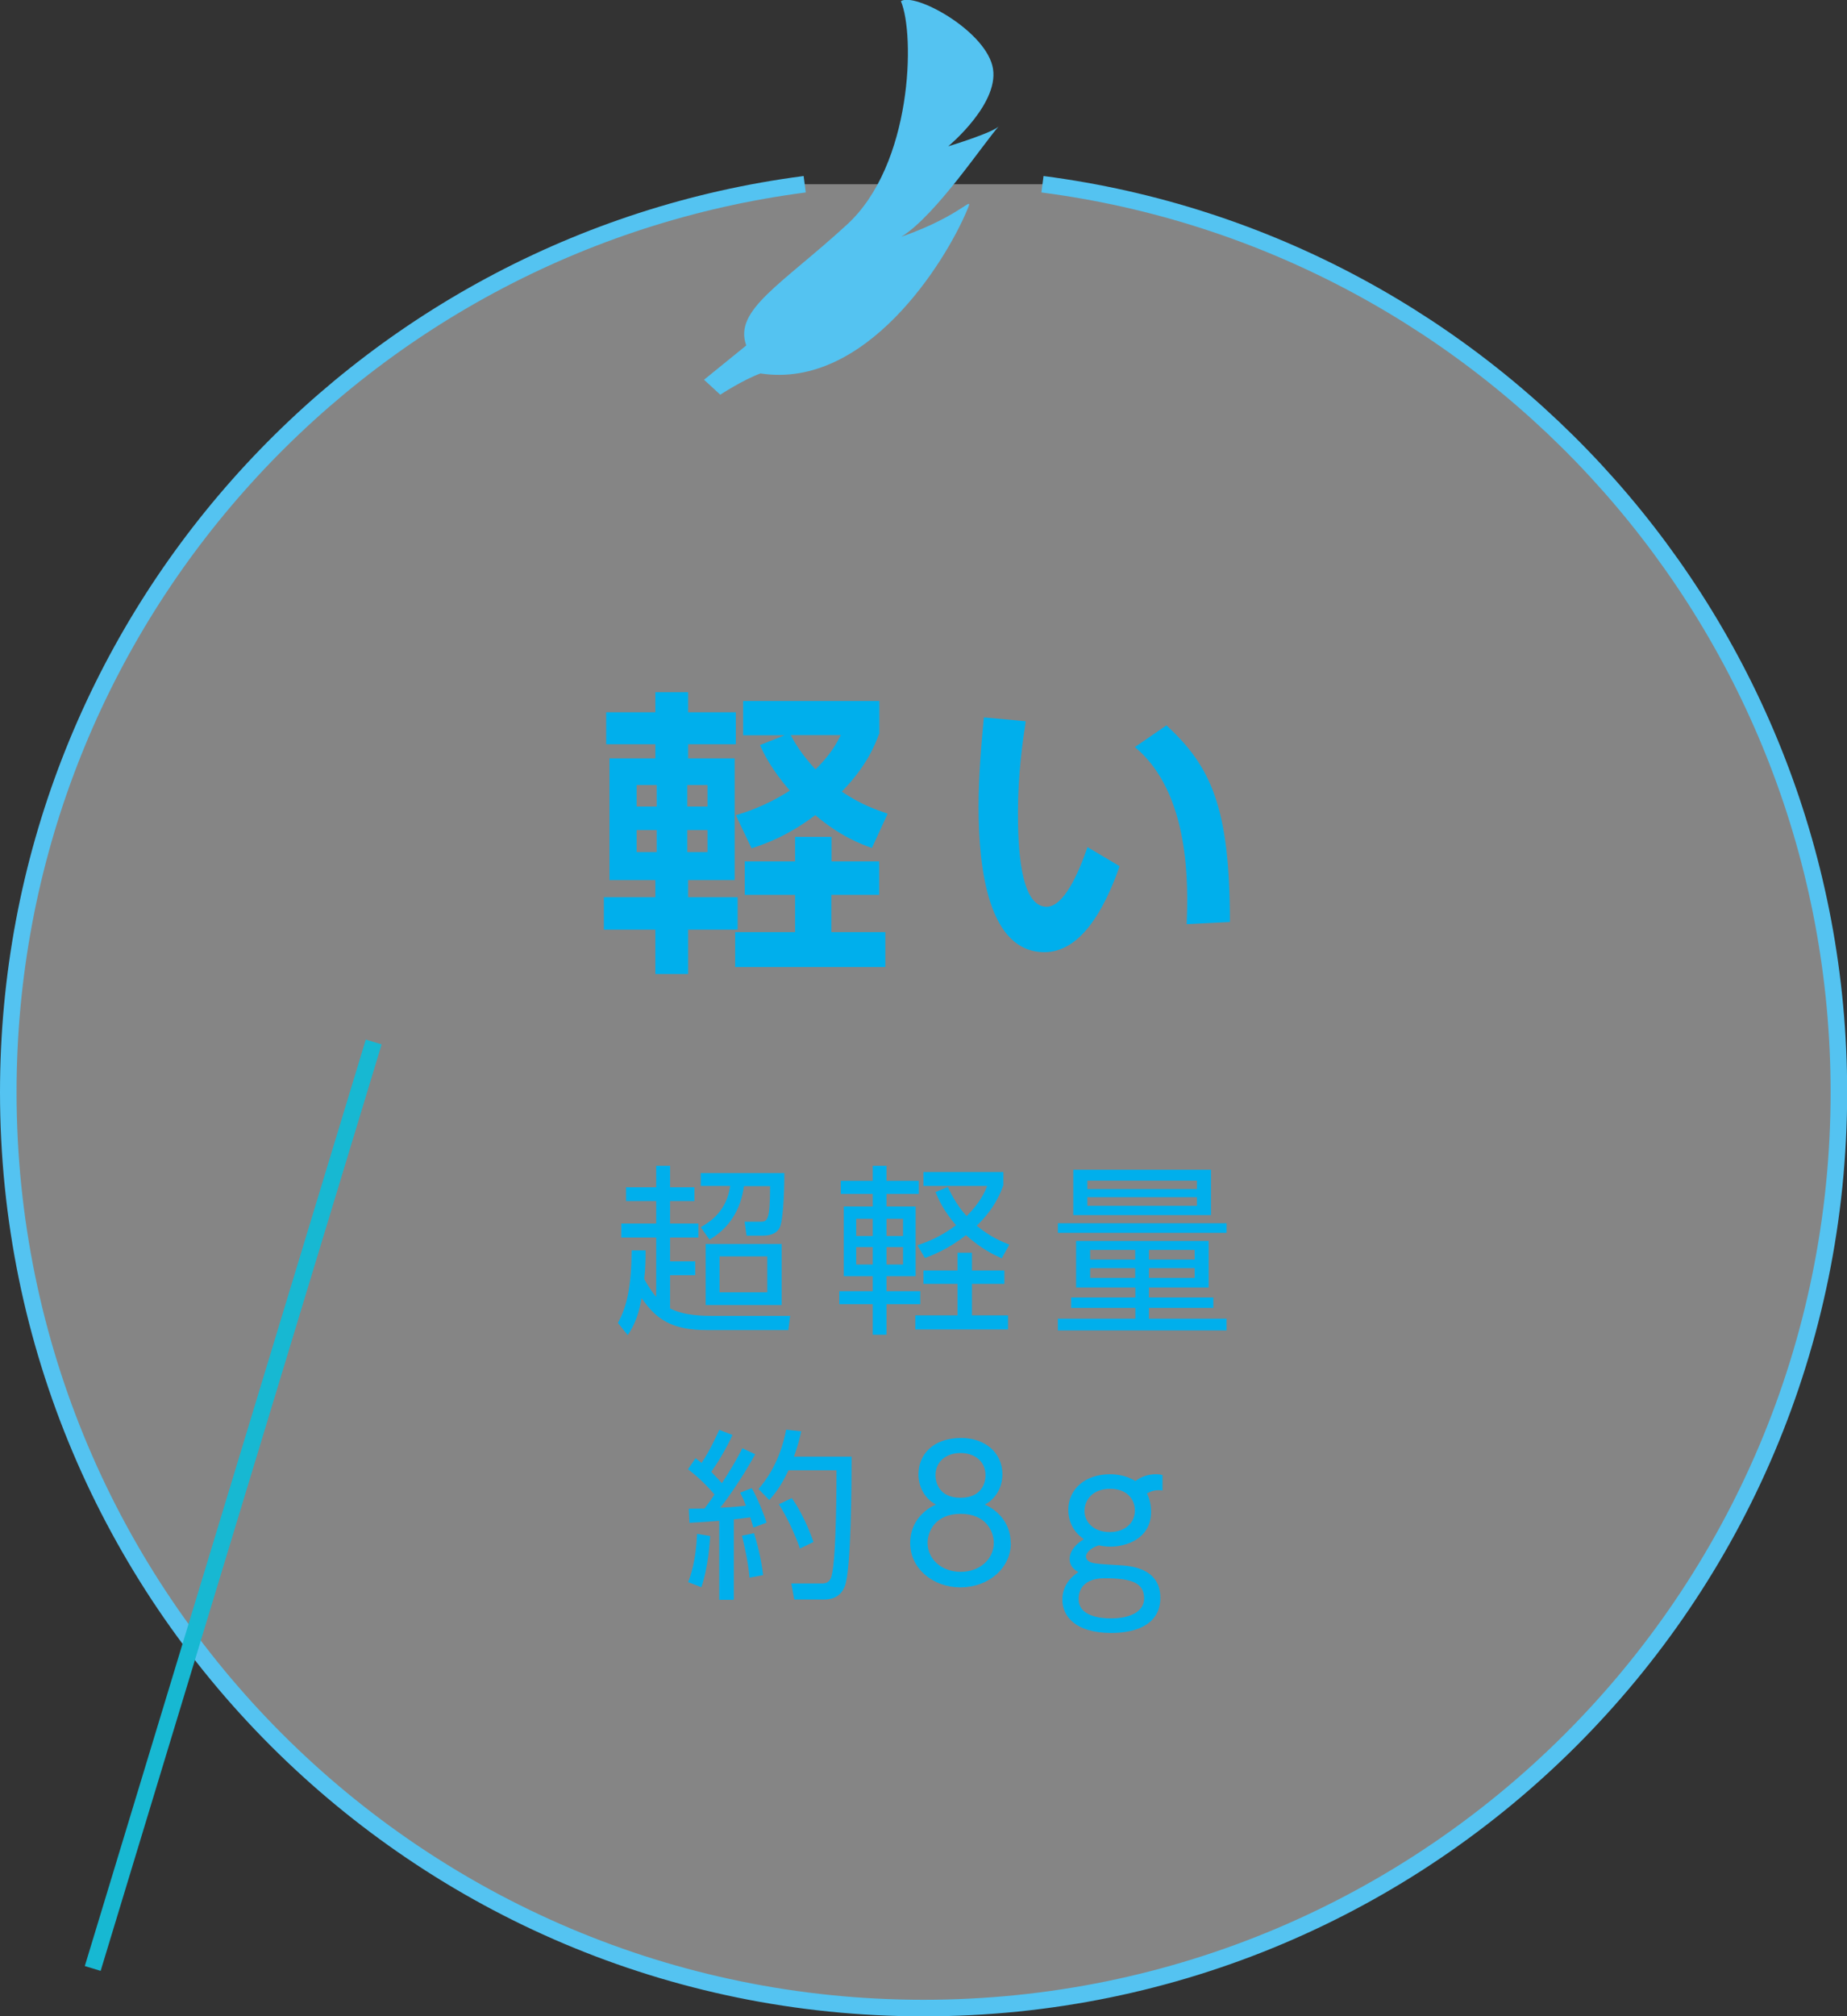
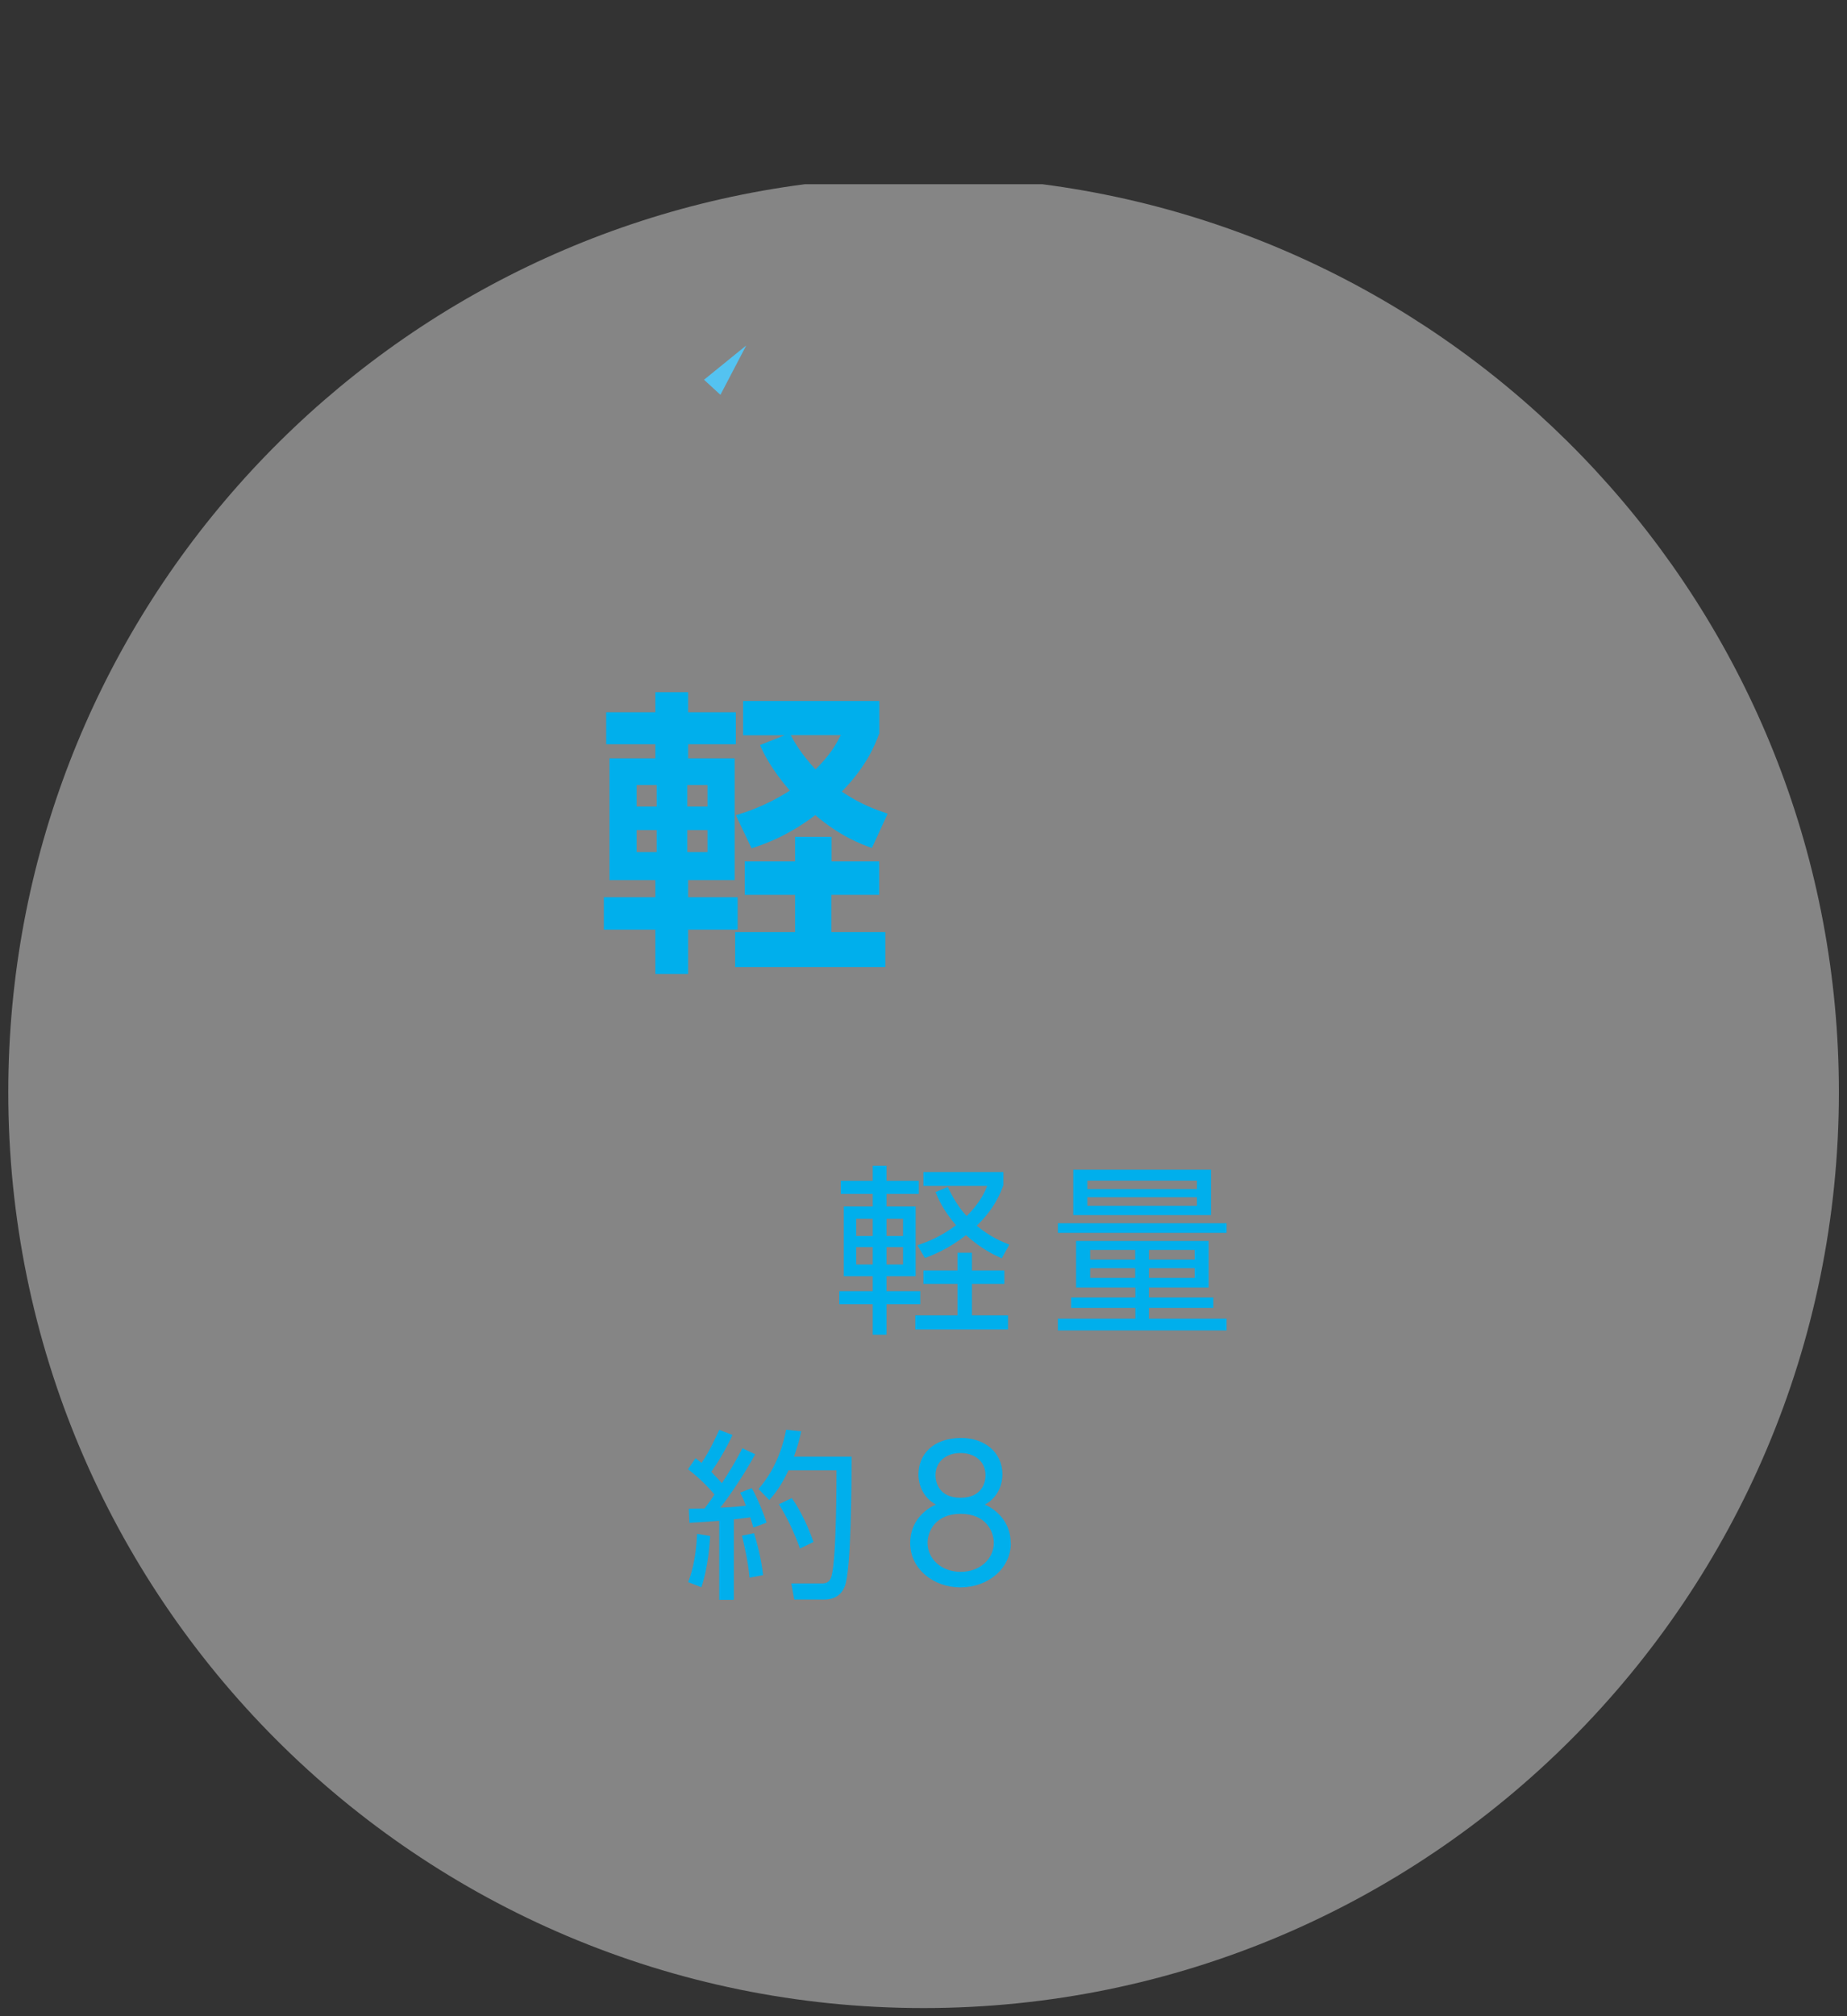
<svg xmlns="http://www.w3.org/2000/svg" id="_レイヤー_2" data-name="レイヤー 2" viewBox="0 0 111.55 121.69">
  <rect x="0" y="0" width="111.55" height="121.69" fill="#333333" stroke="none" />
  <defs>
    <style>
      .cls-1 {
        fill: #fff;
        opacity: .4;
      }

      .cls-1, .cls-2, .cls-3 {
        stroke-width: 0px;
      }

      .cls-4 {
        stroke: #17b8d2;
      }

      .cls-4, .cls-5 {
        fill: none;
        stroke-miterlimit: 10;
      }

      .cls-5 {
        stroke: #54c3f1;
      }

      .cls-2 {
        fill: #54c3f1;
      }

      .cls-3 {
        fill: #00afec;
      }
    </style>
  </defs>
  <g id="_レイヤー_1-2" data-name="レイヤー 1">
    <path class="cls-1" d="m48.6,11.12C21.47,14.64.5,37.82.5,65.92c0,30.53,24.75,55.28,55.28,55.28s55.28-24.75,55.28-55.28c0-28.1-20.97-51.28-48.1-54.8" />
    <g>
      <path class="cls-3" d="m36.61,42.99h2.97v-1.21h1.98v1.21h2.88v1.93h-2.88v.85h2.81v7.35h-2.81v1.03h2.99v1.96h-2.99v2.68h-1.98v-2.68h-3.11v-1.96h3.11v-1.03h-2.77v-7.35h2.77v-.85h-2.97v-1.93Zm1.84,4.39v1.3h1.21v-1.3h-1.21Zm0,2.72v1.33h1.21v-1.33h-1.21Zm3.06-2.72v1.3h1.22v-1.3h-1.22Zm0,2.72v1.33h1.22v-1.33h-1.22Zm8.7,3.91v2.25h3.26v2.11h-9.07v-2.11h3.62v-2.25h-3.04v-2.02h3.04v-1.48h2.2v1.48h2.88v2.02h-2.88Zm2.88-9.71c-.25.67-.74,1.93-2.25,3.48,1.17.79,2.09,1.1,2.77,1.33l-.95,2.07c-.67-.23-1.94-.72-3.42-1.98-1.67,1.26-3.06,1.75-3.85,2l-.95-2c.54-.16,1.75-.52,3.26-1.48-1.13-1.31-1.58-2.25-1.8-2.75l1.48-.59h-2.5v-2.07h8.23v2Zm-5.33.07c.23.45.63,1.13,1.49,2.07.92-.9,1.26-1.55,1.53-2.07h-3.02Z" />
-       <path class="cls-3" d="m61.95,43.53c-.18,1.21-.47,3.12-.47,5.51,0,1.87.09,5.69,1.73,5.69,1.03,0,1.91-1.98,2.47-3.6l1.94,1.15c-.95,2.72-2.4,5.19-4.54,5.19-3.35,0-3.98-4.93-3.98-8.77,0-1.93.18-3.91.32-5.4l2.52.23Zm9.72,12.24c.09-2.3.23-7.9-3.13-10.68l1.91-1.31c2.68,2.48,3.83,4.92,3.83,11.87l-2.61.13Z" />
    </g>
    <g>
-       <path class="cls-3" d="m47.72,79.43l-.11.85h-4.91c-2.13,0-3.07-.65-3.95-1.93-.23,1.31-.6,1.87-.84,2.23l-.59-.73c.54-1.01.8-2.11.83-4.38h.84c0,.6-.01,1.1-.08,1.73.35.64.61.95.72,1.08v-3.59h-2.11v-.84h2.11v-1.36h-1.82v-.83h1.82v-1.3h.84v1.3h1.47v.83h-1.47v1.36h1.71v.84h-1.71v1.44h1.52v.84h-1.52v2c.84.45,2.06.45,2.52.45h4.74Zm-2.63-4.84l-.12-.85h.92c.44,0,.62,0,.62-2.15h-1.58c-.19,1.45-.92,2.56-2.08,3.23l-.53-.75c.62-.35,1.57-1,1.78-2.49h-1.78v-.78h5.05c0,1.67-.12,2.83-.23,3.16-.14.46-.56.62-1.07.62h-.98Zm2.12,4.18h-4.59v-3.69h4.59v3.69Zm-.87-2.94h-2.88v2.17h2.88v-2.17Z" />
      <path class="cls-3" d="m52.71,71.27v-.91h.83v.91h1.95v.79h-1.95v.76h1.76v4.21h-1.76v.9h2.04v.79h-2.04v1.84h-.83v-1.84h-2.02v-.79h2.02v-.9h-1.75v-4.21h1.75v-.76h-1.93v-.79h1.93Zm0,2.29h-1v1.04h1v-1.04Zm0,1.71h-1v1.05h1v-1.05Zm1.83-1.71h-1v1.04h1v-1.04Zm0,1.71h-1v1.05h1v-1.05Zm4.16,1.41h1.96v.81h-1.96v1.9h2.18v.85h-5.6v-.85h2.55v-1.9h-2.06v-.81h2.06v-1.07h.87v1.07Zm-3.29-1.52c.52-.18,1.35-.47,2.33-1.21-.78-.89-1.1-1.66-1.24-2l.74-.31c.47.99.88,1.47,1.14,1.76.85-.85,1.12-1.51,1.24-1.82h-3.85v-.84h4.83v.79c-.17.45-.5,1.38-1.61,2.45.8.67,1.55.98,1.97,1.14l-.46.83c-.45-.2-1.22-.56-2.16-1.4-1.05.83-2,1.2-2.48,1.38l-.46-.78Z" />
      <path class="cls-3" d="m63.89,73.83h10.19v.58h-10.19v-.58Zm9.11,3.88h-3.61v.6h3.89v.63h-3.89v.65h4.69v.71h-10.19v-.71h4.68v-.65h-3.88v-.63h3.88v-.6h-3.58v-2.81h8.01v2.81Zm.14-7.11v2.74h-8.32v-2.74h8.32Zm-.85.66h-6.62v.51h6.62v-.51Zm0,1h-6.62v.52h6.62v-.52Zm-3.73,3.18h-2.72v.58h2.72v-.58Zm0,1.1h-2.72v.59h2.72v-.59Zm3.59-1.1h-2.76v.58h2.76v-.58Zm0,1.1h-2.76v.59h2.76v-.59Z" />
      <path class="cls-3" d="m45.61,87.77c-.84,1.56-1.91,2.99-2.11,3.23.84-.03,1.23-.09,1.55-.12-.12-.33-.23-.56-.35-.79l.7-.27c.33.53.79,1.72.9,2.08l-.8.3c-.04-.17-.08-.26-.19-.62-.62.09-.84.11-.99.12v4.86h-.88v-4.77c-1.08.08-1.35.1-1.8.12l-.04-.85c.31,0,.37,0,.95-.01.34-.45.48-.65.6-.85-.18-.21-.77-.9-1.6-1.52l.46-.67c.1.08.18.14.36.29.52-.79.8-1.41,1.07-2l.8.31c-.39.85-.89,1.67-1.28,2.22.04.06.33.34.64.69.45-.7.78-1.22,1.24-2.11l.76.36Zm-4.05,7.73c.15-.4.47-1.28.54-2.92l.79.13c-.02.3-.1,1.83-.53,3.09l-.8-.31Zm3.71-.28c-.09-.98-.33-2.01-.46-2.53l.73-.15c.19.6.43,1.52.55,2.53l-.81.15Zm.54-5.35c1.2-1.38,1.54-2.92,1.67-3.58l.91.1c-.11.5-.23.95-.44,1.53h3.48c0,1.41-.01,6.83-.41,7.83-.32.79-1.01.79-1.3.79h-1.75l-.18-.97h1.75c.26.01.56,0,.68-.44.31-1.14.3-6.07.3-6.39h-2.9c-.47,1.02-.91,1.52-1.16,1.8l-.66-.68Zm2.5,3.59c-.29-.85-.78-1.9-1.27-2.67l.78-.37c.56.77,1.07,1.93,1.31,2.65l-.83.4Z" />
      <path class="cls-3" d="m61.05,93.13c0,1.56-1.4,2.68-3.04,2.68s-3.04-1.12-3.04-2.68c0-1.31.91-2.05,1.56-2.32-.68-.35-1.06-1.07-1.06-1.82,0-1.19.87-2.2,2.59-2.2,1.38,0,2.48.85,2.48,2.19,0,.76-.37,1.47-1.06,1.83.74.33,1.56,1.08,1.56,2.32Zm-1.03-.01c0-.65-.44-1.75-2-1.75s-2,1.1-2,1.75c0,.97.83,1.75,2,1.75s2-.78,2-1.75Zm-.5-4.07c0-.89-.7-1.35-1.51-1.35s-1.51.46-1.51,1.35c0,.43.22,1.35,1.51,1.35s1.51-.92,1.51-1.35Z" />
-       <path class="cls-3" d="m70.21,89.96c-.19-.02-.54-.06-.94.18.06.12.25.51.25,1.1,0,1.66-1.54,2.11-2.45,2.11-.34,0-.57-.05-.7-.08-.43.12-.78.42-.78.67,0,.23.2.32.3.36.27.09.69.11,1.69.17.61.03,2.5.13,2.5,1.97,0,2.12-2.53,2.12-2.98,2.12-2.13,0-2.94-1-2.94-2.01s.75-1.52.97-1.66c-.22-.13-.53-.34-.53-.8,0-.52.44-.94.86-1.19-.76-.52-.94-1.25-.94-1.77,0-1.25,1.02-2.15,2.51-2.15.32,0,.96.04,1.54.41.37-.27.77-.41,1.23-.41.22,0,.3.02.41.05v.92Zm-3.51,5.3c-1.56,0-1.56,1.09-1.56,1.24,0,1.04,1.27,1.18,1.96,1.18,1.23,0,2-.45,2-1.2,0-.96-.77-1.22-2.4-1.22Zm-1.2-4.07c0,.7.57,1.28,1.52,1.28.89,0,1.52-.52,1.52-1.3,0-.69-.48-1.31-1.49-1.31-1.08,0-1.55.69-1.55,1.33Z" />
    </g>
-     <path class="cls-5" d="m48.6,11.12C21.47,14.64.5,37.82.5,65.92c0,30.53,24.75,55.28,55.28,55.28s55.28-24.75,55.28-55.28c0-28.1-20.97-51.28-48.1-54.8" />
-     <line class="cls-4" x1="22.57" y1="62.89" x2="5.6" y2="118.81" />
-     <path class="cls-2" d="m43.51,23.83l-.99-.91,2.55-2.07c-.78-2.14,2.13-3.67,6.08-7.29,3.96-3.62,4.12-11.47,3.26-13.49.82-.54,4.94,1.68,5.52,3.88.58,2.2-2.66,4.88-2.66,4.88,0,0,2.87-.87,3.09-1.25-.91.99-3.81,5.4-5.92,6.71,3.82-1.34,4.42-2.67,3.96-1.59-1.31,3.13-6.11,10.82-12.47,9.84-1.07.39-2.44,1.29-2.44,1.29Z" />
+     <path class="cls-2" d="m43.51,23.83l-.99-.91,2.55-2.07Z" />
  </g>
</svg>